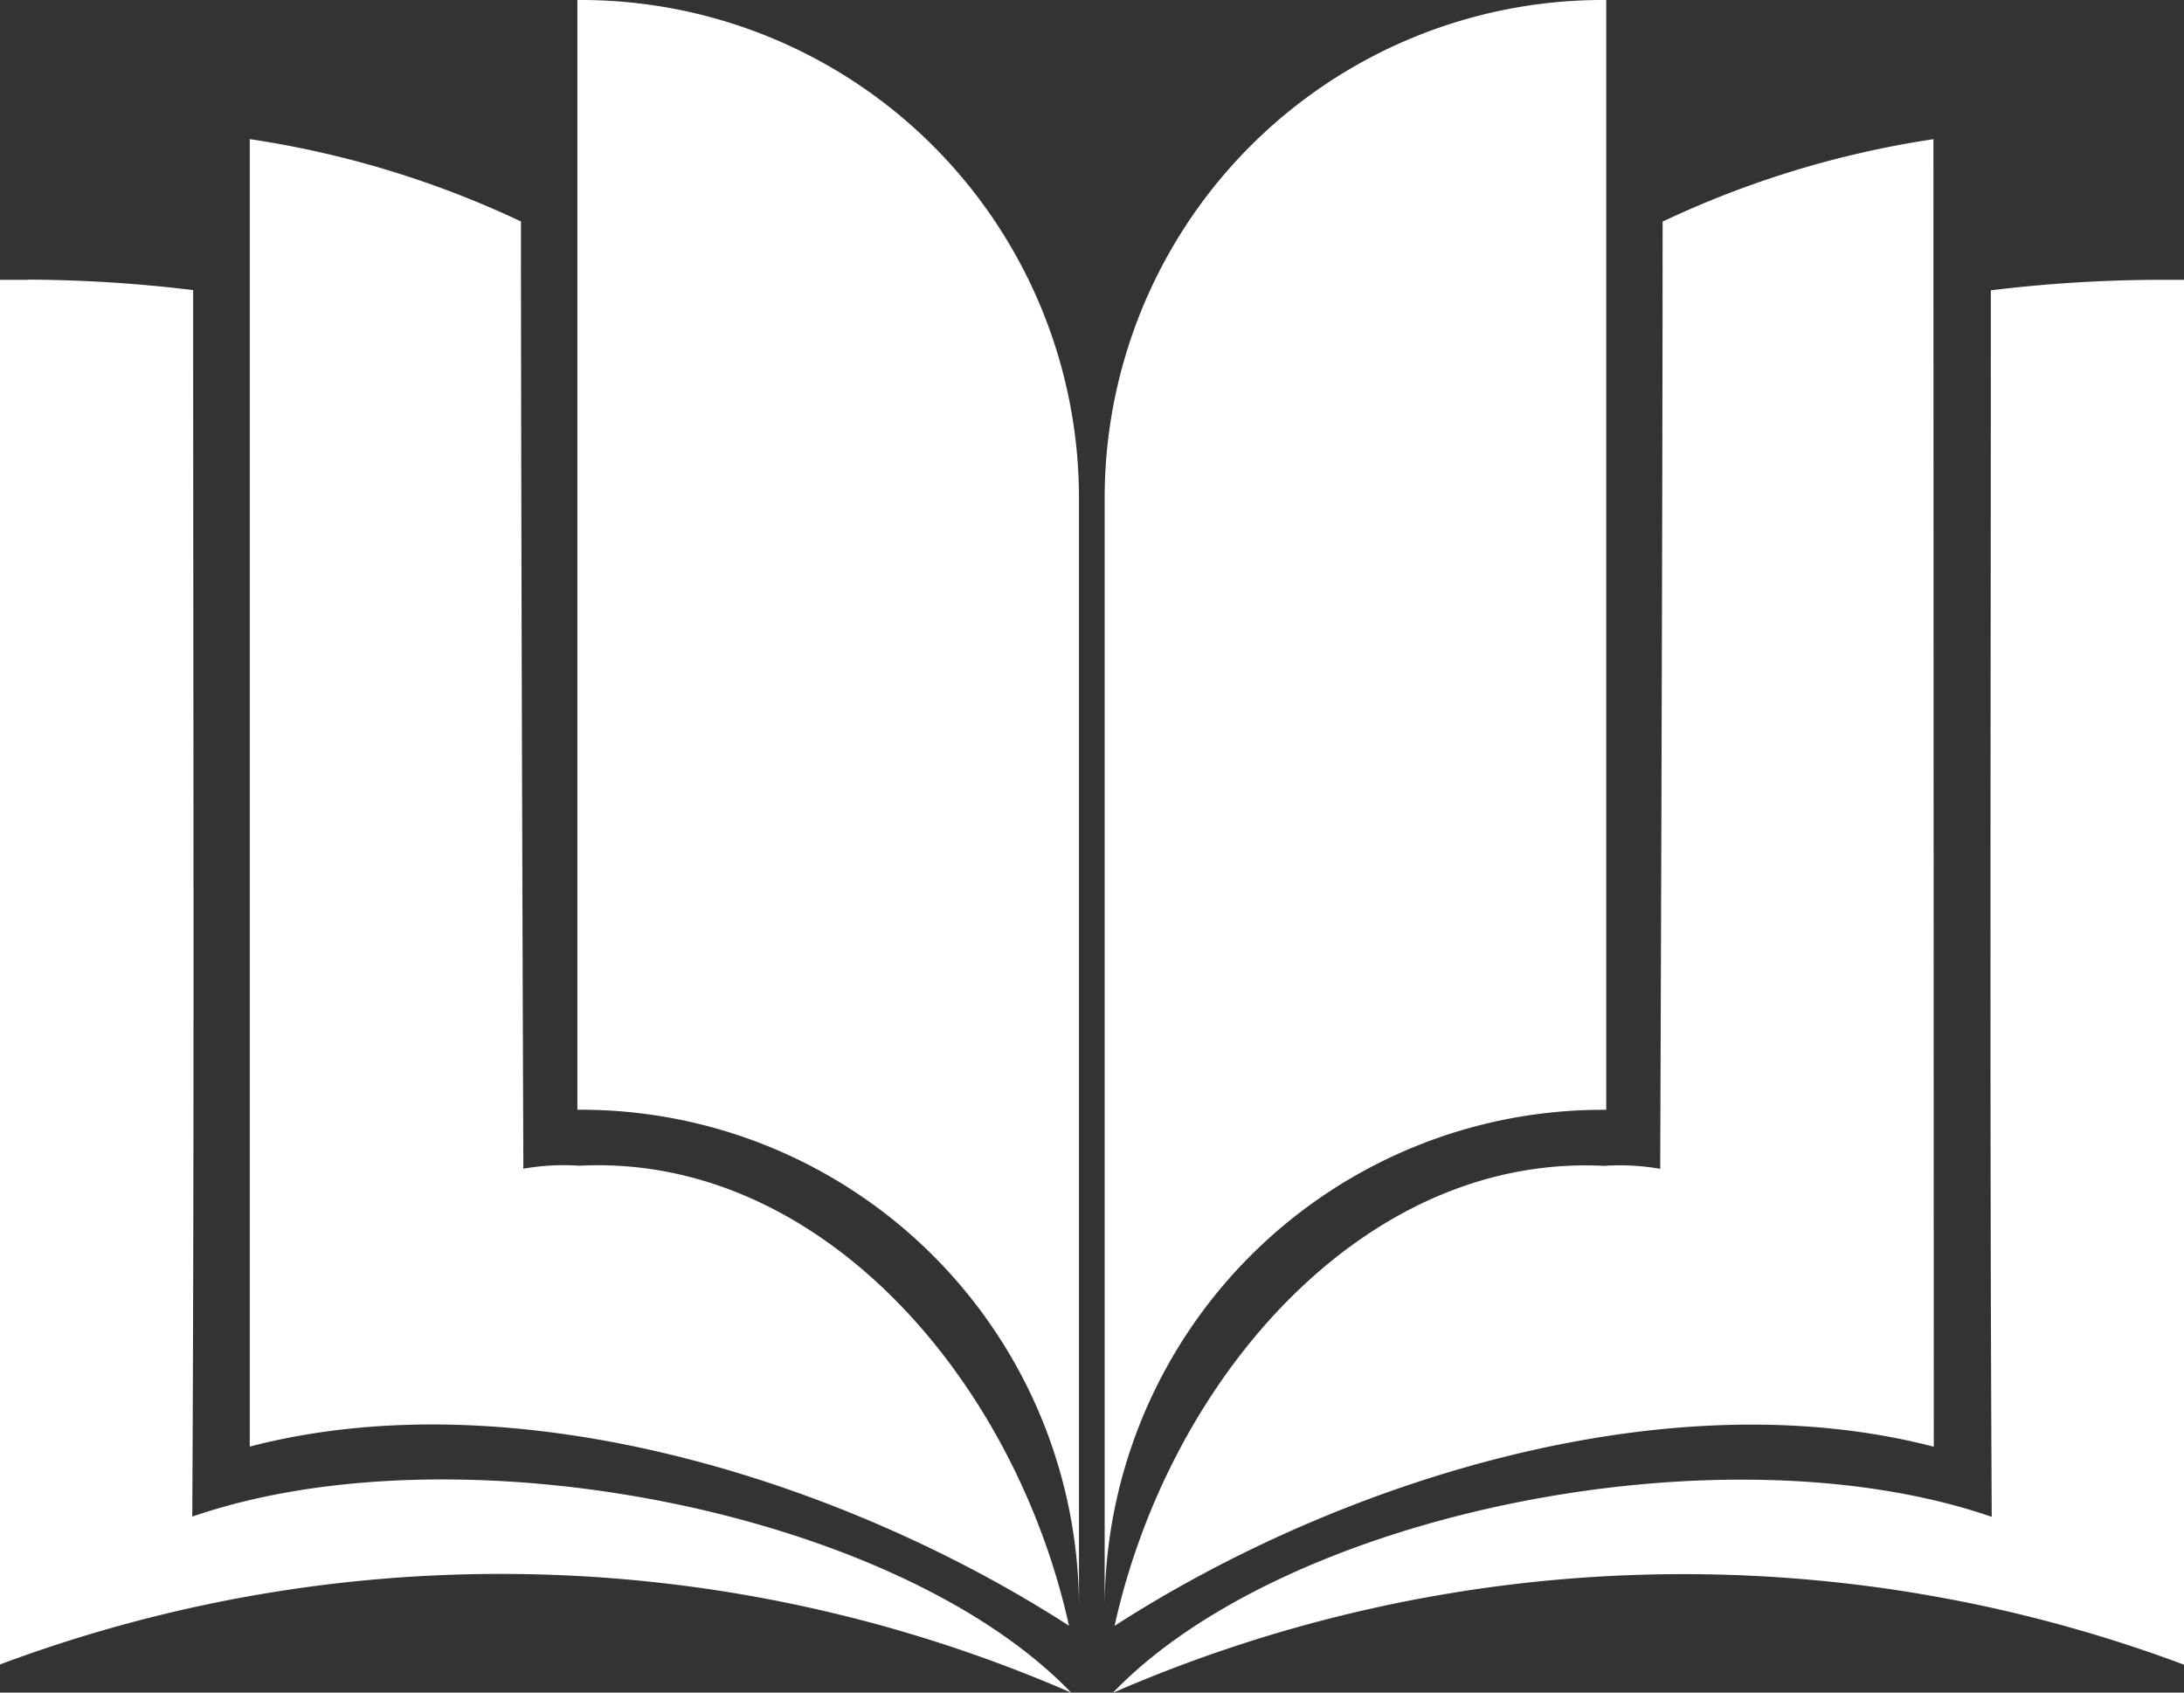
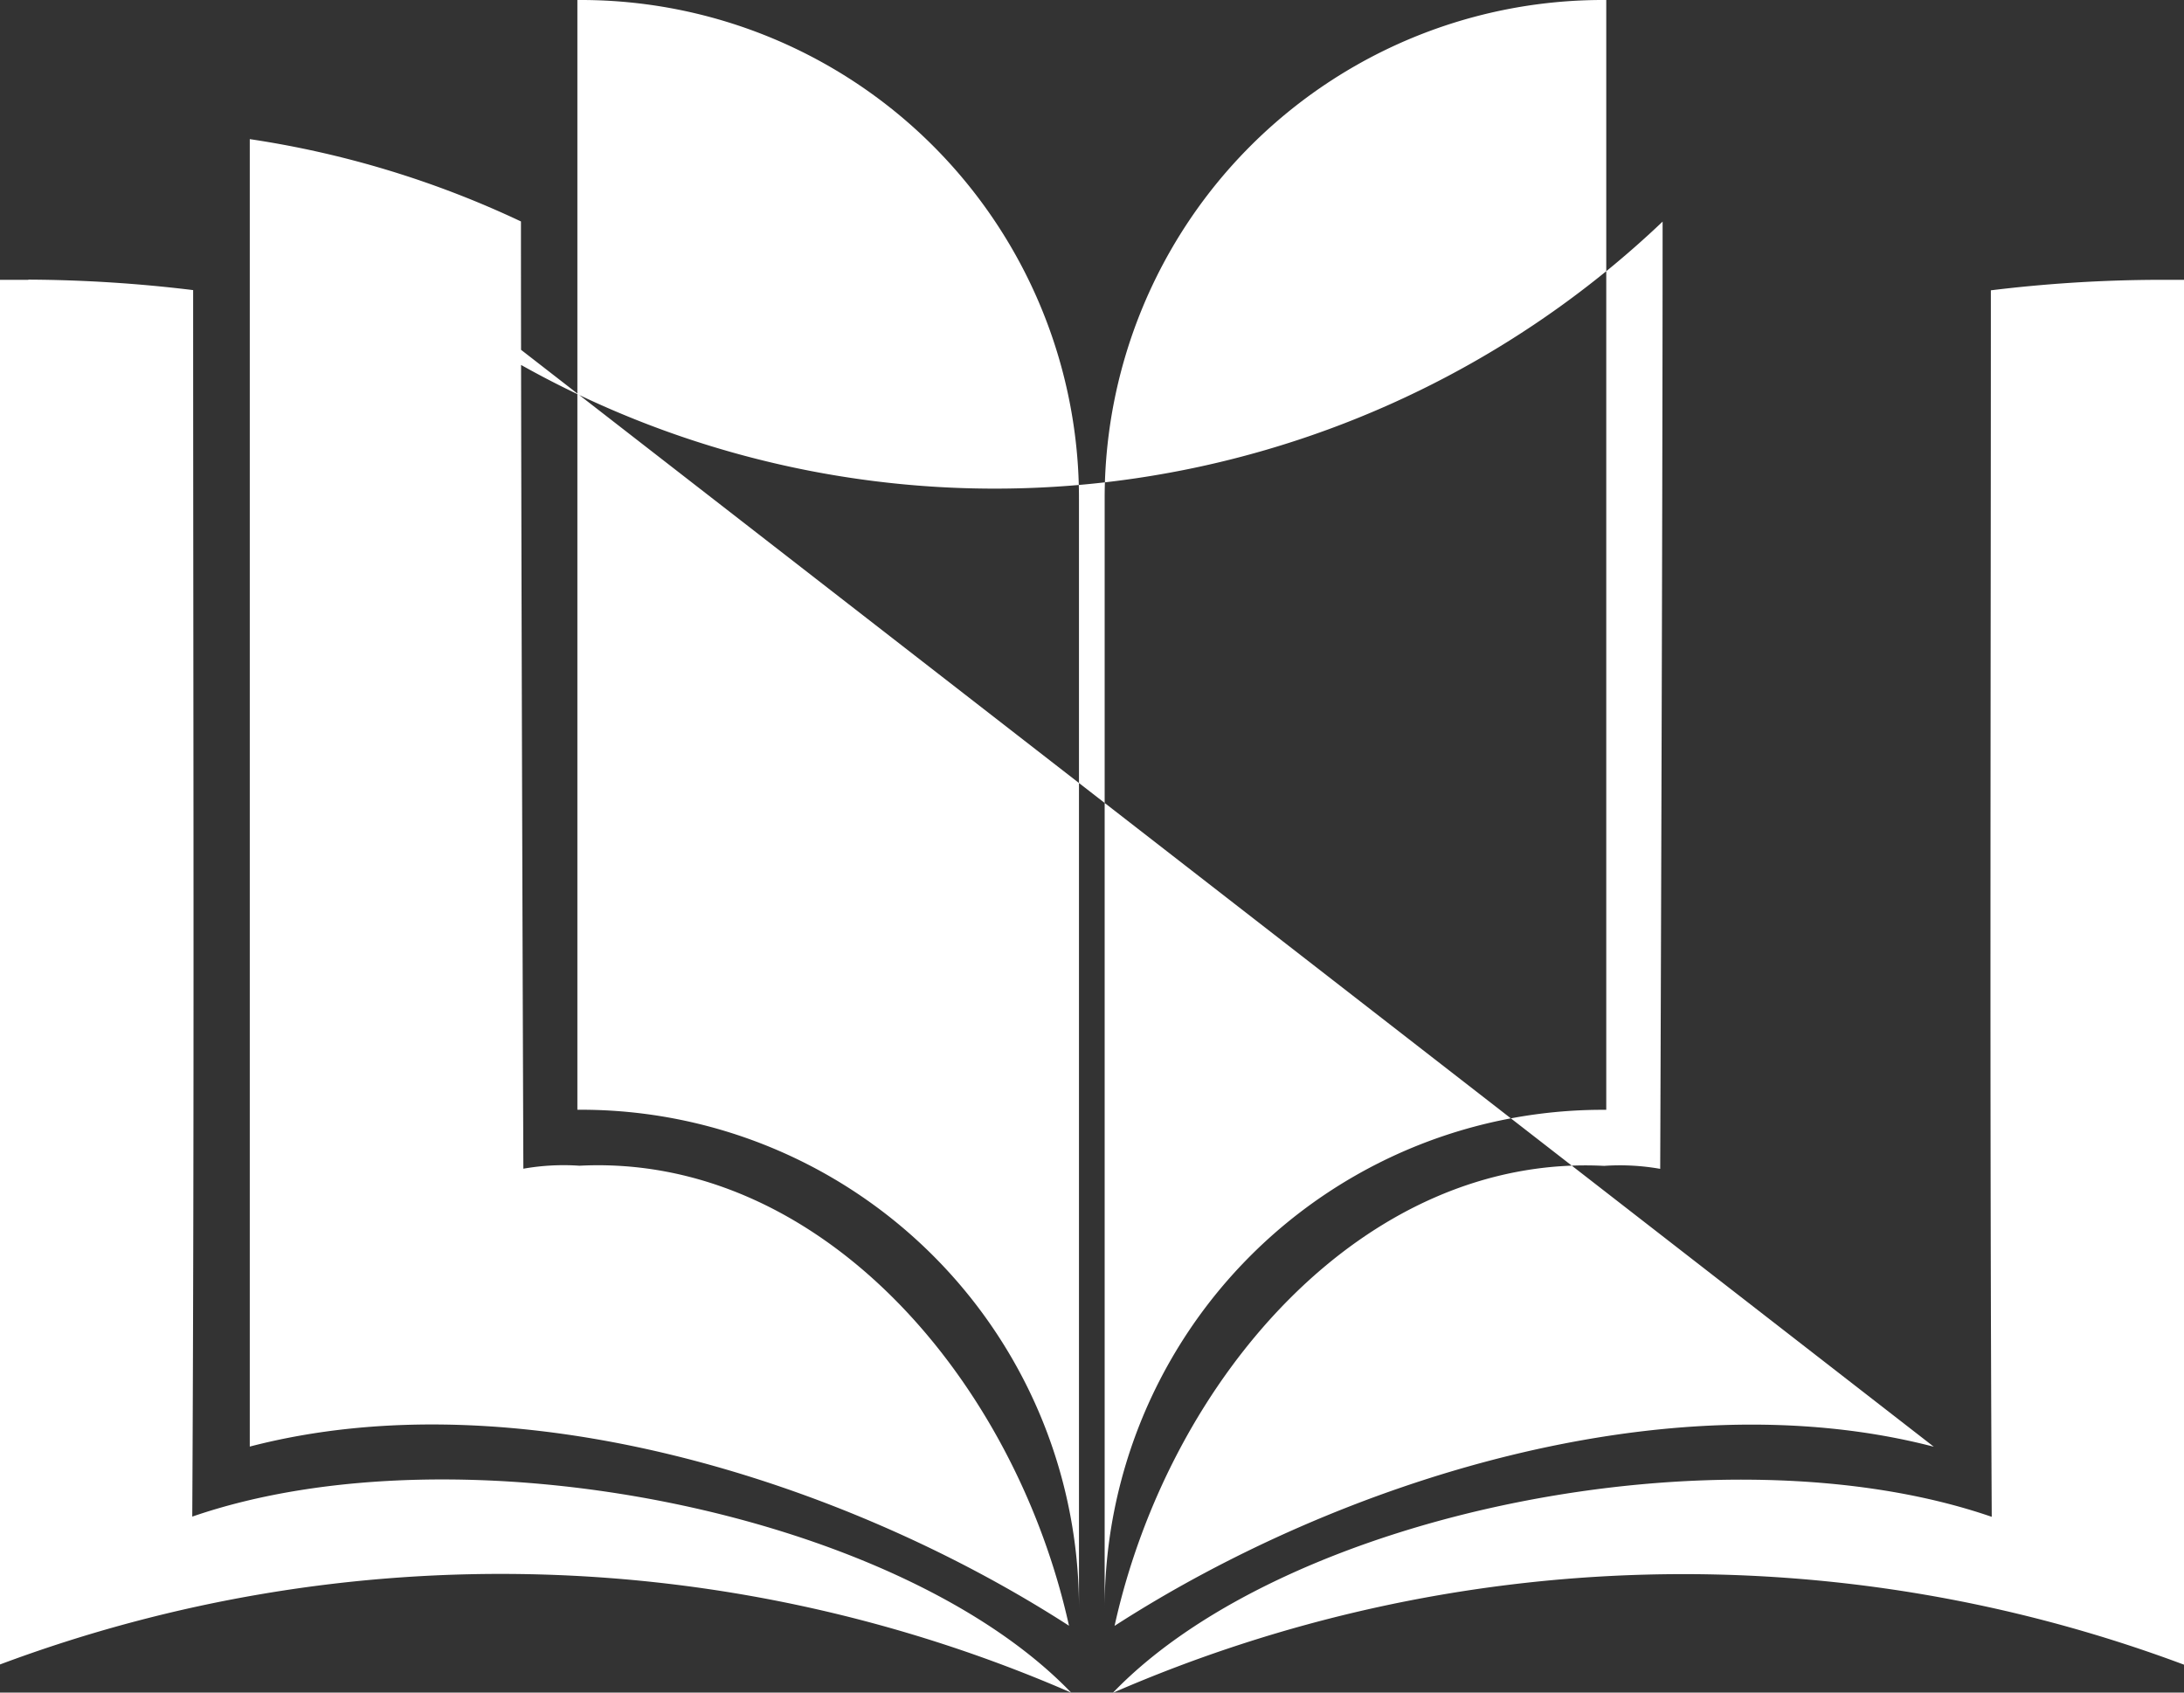
<svg xmlns="http://www.w3.org/2000/svg" width="30" height="23.25" viewBox="0 0 30 23.25">
  <rect x="0" y="0" width="30" height="23.25" fill="#333333" stroke="none" />
-   <path id="路径_683" data-name="路径 683" d="M722.85,350.956V366.2h.033a6.842,6.842,0,0,1,6.857,6.857V357.813a6.842,6.842,0,0,0-6.857-6.857Zm14.1,0a6.842,6.842,0,0,0-6.857,6.857v15.245a6.842,6.842,0,0,1,6.857-6.857h.033V350.956Zm-18.6,1.912v17.959c3.664-.953,8.162.467,11.253,2.461-.753-3.4-3.43-6.487-6.725-6.319a3.18,3.18,0,0,0-.77.041s-.033-8.752-.033-13.012a13.309,13.309,0,0,0-3.726-1.131Zm23.127,0A13.307,13.307,0,0,0,737.757,354c0,4.261-.033,13.012-.033,13.012a3.18,3.18,0,0,0-.77-.041c-3.295-.168-5.972,2.915-6.725,6.319,3.091-1.994,7.589-3.414,11.253-2.461ZM715.309,354.8c-.129,0-.259,0-.39,0v19.02a19.639,19.639,0,0,1,14.714.387c-2.387-2.484-8.4-3.686-12.073-2.418.03-5.616.012-11.232.012-16.848a19.388,19.388,0,0,0-2.263-.144Zm29.22,0a19.391,19.391,0,0,0-2.263.144c0,5.616-.018,11.232.012,16.848-3.677-1.268-9.686-.067-12.073,2.418a19.639,19.639,0,0,1,14.714-.387V354.8c-.131,0-.26,0-.39,0Zm0,0" transform="translate(-714.919 -350.956)" fill="#fff" />
+   <path id="路径_683" data-name="路径 683" d="M722.85,350.956V366.2h.033a6.842,6.842,0,0,1,6.857,6.857V357.813a6.842,6.842,0,0,0-6.857-6.857Zm14.1,0a6.842,6.842,0,0,0-6.857,6.857v15.245a6.842,6.842,0,0,1,6.857-6.857h.033V350.956Zm-18.6,1.912v17.959c3.664-.953,8.162.467,11.253,2.461-.753-3.4-3.43-6.487-6.725-6.319a3.18,3.18,0,0,0-.77.041s-.033-8.752-.033-13.012a13.309,13.309,0,0,0-3.726-1.131ZA13.307,13.307,0,0,0,737.757,354c0,4.261-.033,13.012-.033,13.012a3.18,3.18,0,0,0-.77-.041c-3.295-.168-5.972,2.915-6.725,6.319,3.091-1.994,7.589-3.414,11.253-2.461ZM715.309,354.8c-.129,0-.259,0-.39,0v19.02a19.639,19.639,0,0,1,14.714.387c-2.387-2.484-8.4-3.686-12.073-2.418.03-5.616.012-11.232.012-16.848a19.388,19.388,0,0,0-2.263-.144Zm29.22,0a19.391,19.391,0,0,0-2.263.144c0,5.616-.018,11.232.012,16.848-3.677-1.268-9.686-.067-12.073,2.418a19.639,19.639,0,0,1,14.714-.387V354.8c-.131,0-.26,0-.39,0Zm0,0" transform="translate(-714.919 -350.956)" fill="#fff" />
</svg>